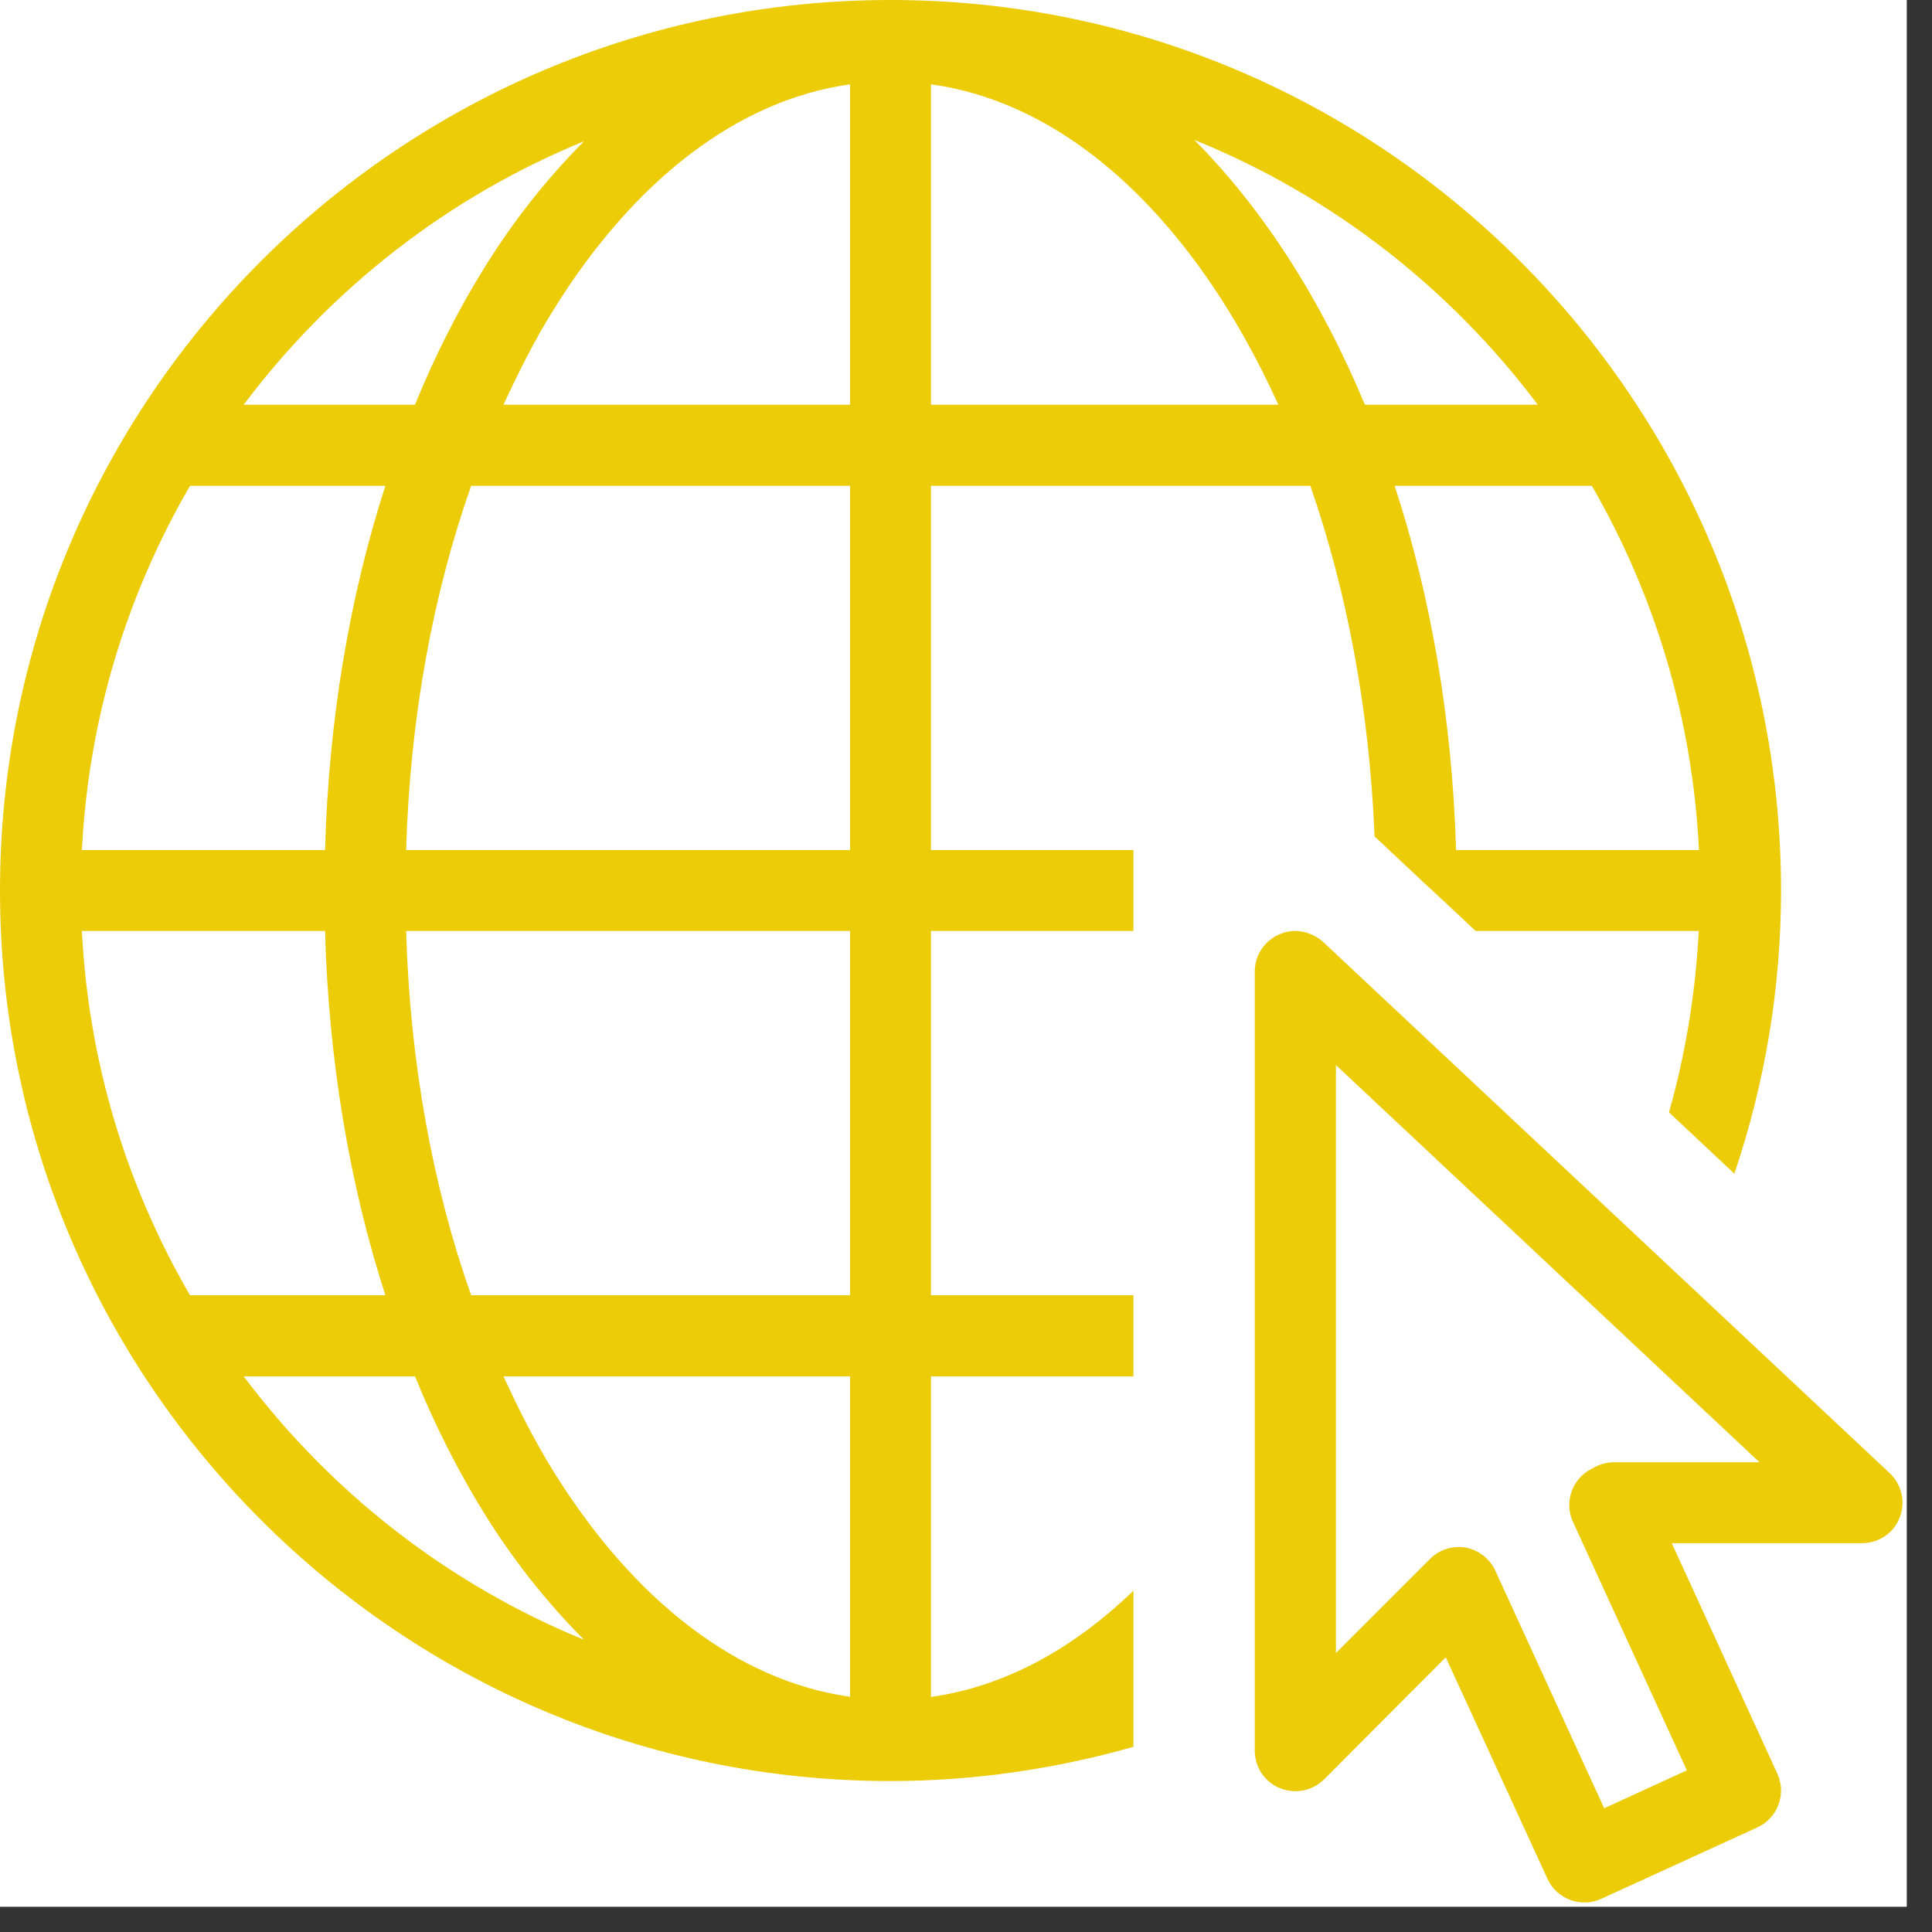
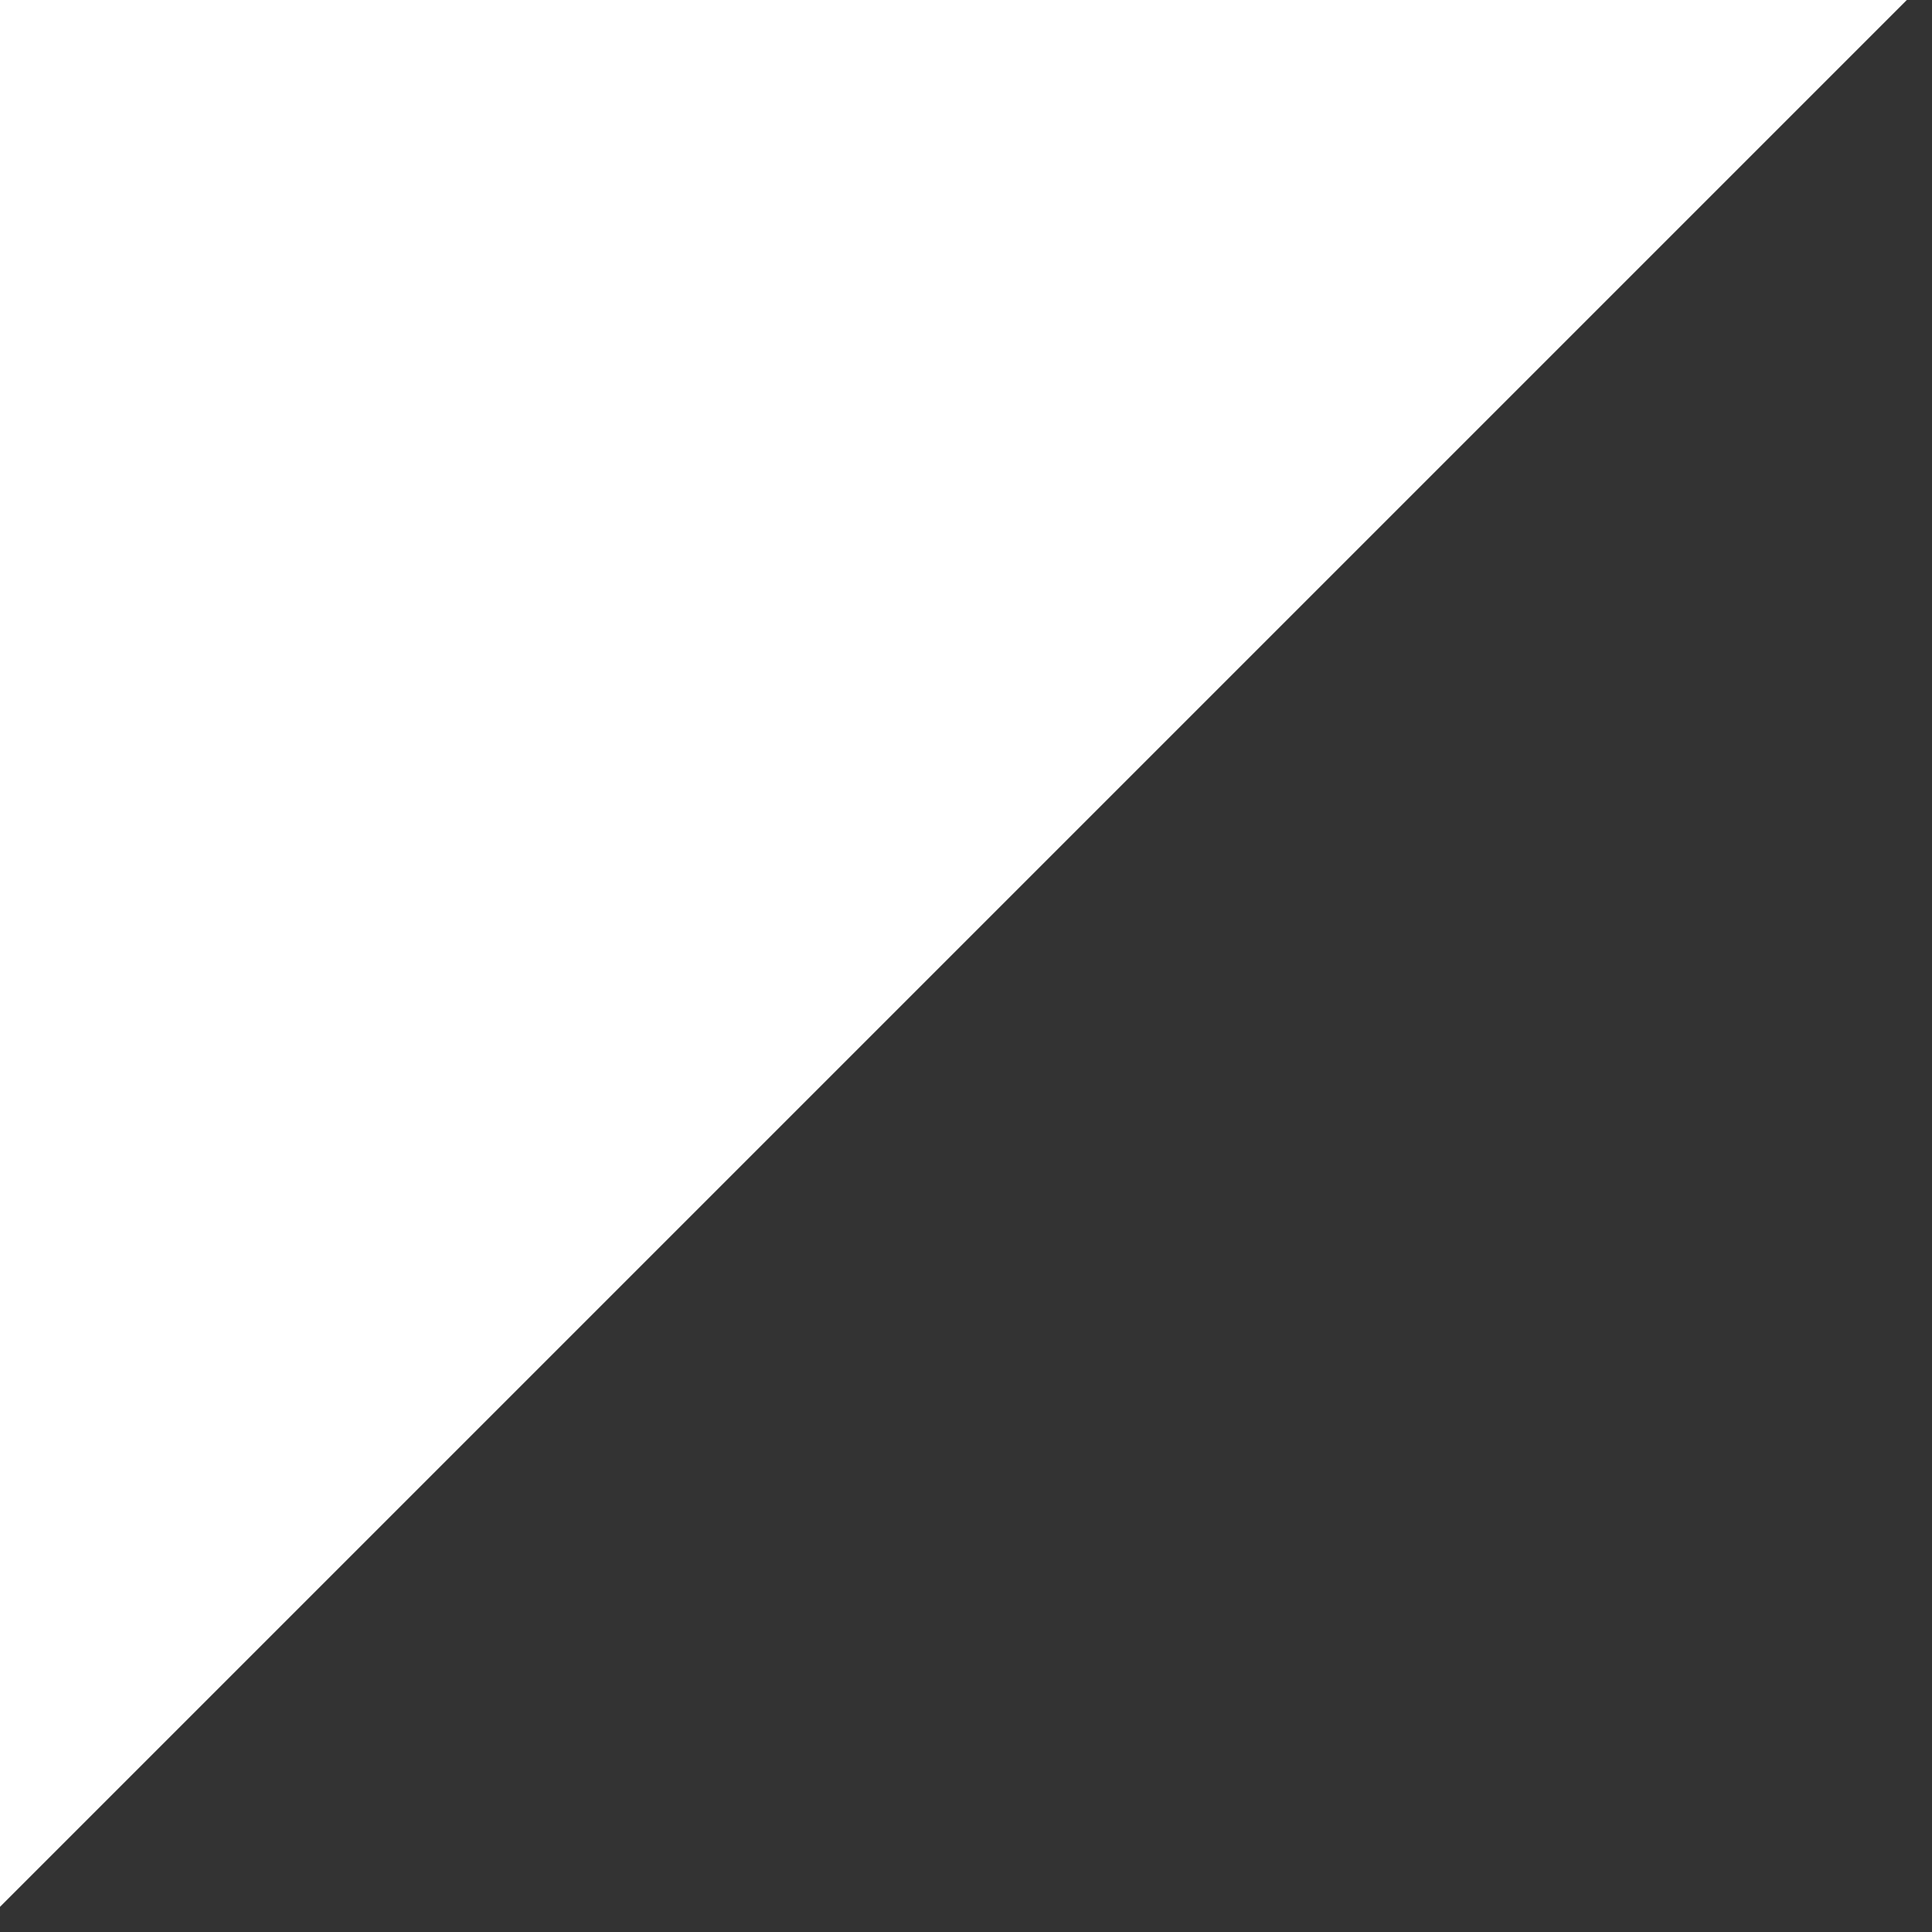
<svg xmlns="http://www.w3.org/2000/svg" width="50" zoomAndPan="magnify" viewBox="0 0 37.5 37.5" height="50" preserveAspectRatio="xMidYMid meet" version="1.0">
  <rect x="0" y="0" width="37.5" height="37.5" fill="#333333" stroke="none" />
  <defs>
    <clipPath id="700029abec">
-       <path d="M 0 0 L 37.008 0 L 37.008 37.008 L 0 37.008 Z M 0 0 " clip-rule="nonzero" />
+       <path d="M 0 0 L 37.008 0 L 0 37.008 Z M 0 0 " clip-rule="nonzero" />
    </clipPath>
  </defs>
  <g clip-path="url(#700029abec)">
    <path fill="#ffffff" d="M 0 0 L 37.008 0 L 37.008 37.008 L 0 37.008 Z M 0 0 " fill-opacity="1" fill-rule="nonzero" />
    <path fill="#ffffff" d="M 0 0 L 37.008 0 L 37.008 37.008 L 0 37.008 Z M 0 0 " fill-opacity="1" fill-rule="nonzero" />
  </g>
-   <path fill="#ebcc07" d="M 17.285 0 C 7.75 0 0 7.75 0 17.285 C 0 26.82 7.75 34.57 17.285 34.57 C 18.902 34.57 20.484 34.336 22 33.906 L 22 30.875 C 20.824 32.012 19.492 32.738 18.07 32.938 L 18.07 26.715 L 22 26.715 L 22 25.141 L 18.07 25.141 L 18.07 18.07 L 22 18.07 L 22 16.5 L 18.07 16.5 L 18.07 9.43 L 25.434 9.43 C 26.137 11.457 26.582 13.766 26.68 16.234 L 27.5 17.004 L 28.277 17.727 L 28.641 18.07 L 32.973 18.07 C 32.91 19.27 32.719 20.449 32.395 21.59 L 33.664 22.781 C 34.258 21.023 34.57 19.176 34.57 17.285 C 34.57 7.75 26.82 0 17.285 0 Z M 16.5 1.637 L 16.5 7.855 L 9.773 7.855 C 10.07 7.211 10.383 6.594 10.73 6.035 C 12.297 3.5 14.32 1.941 16.5 1.637 Z M 18.07 1.637 C 20.824 2.016 23.238 4.375 24.812 7.855 L 18.07 7.855 Z M 23.18 2.715 C 25.848 3.793 28.145 5.59 29.848 7.855 L 26.492 7.855 C 25.633 5.793 24.5 4.039 23.18 2.715 Z M 11.336 2.742 C 10.625 3.457 9.969 4.277 9.395 5.207 C 8.891 6.02 8.441 6.91 8.055 7.855 L 4.73 7.855 C 6.422 5.605 8.691 3.824 11.336 2.742 Z M 3.688 9.43 L 7.48 9.43 C 6.789 11.57 6.379 13.965 6.309 16.5 L 1.59 16.5 C 1.719 13.93 2.469 11.527 3.688 9.43 Z M 9.145 9.43 L 16.5 9.43 L 16.5 16.5 L 7.883 16.5 C 7.957 13.93 8.406 11.523 9.145 9.43 Z M 27.07 9.43 L 30.898 9.43 C 32.109 11.527 32.852 13.93 32.977 16.5 L 28.262 16.5 C 28.188 13.961 27.77 11.566 27.07 9.43 Z M 1.59 18.07 L 6.309 18.07 C 6.379 20.605 6.789 23 7.48 25.141 L 3.688 25.141 C 2.469 23.043 1.719 20.645 1.59 18.07 Z M 7.883 18.07 L 16.5 18.07 L 16.5 25.141 L 9.145 25.141 C 8.406 23.051 7.957 20.645 7.883 18.07 Z M 25.105 18.07 C 24.688 18.094 24.355 18.438 24.355 18.855 L 24.355 33.98 C 24.355 34.301 24.547 34.586 24.84 34.707 C 25.137 34.828 25.473 34.762 25.699 34.539 L 28.062 32.168 L 30.039 36.473 C 30.219 36.863 30.684 37.035 31.082 36.855 L 34.113 35.469 C 34.508 35.285 34.68 34.82 34.496 34.422 L 32.449 29.953 L 36.141 29.953 C 36.465 29.953 36.758 29.758 36.871 29.457 C 36.992 29.156 36.914 28.816 36.68 28.594 L 25.68 18.281 C 25.523 18.141 25.316 18.062 25.105 18.07 Z M 25.93 20.672 L 34.152 28.383 L 31.328 28.383 C 31.207 28.383 31.086 28.41 30.977 28.465 L 30.895 28.508 C 30.516 28.699 30.355 29.152 30.531 29.539 L 32.742 34.363 L 31.137 35.098 L 29.023 30.484 C 28.918 30.254 28.699 30.086 28.449 30.039 C 28.191 29.996 27.934 30.078 27.754 30.262 L 25.93 32.086 Z M 4.73 26.715 L 8.055 26.715 C 8.441 27.664 8.891 28.551 9.395 29.367 C 9.969 30.293 10.625 31.113 11.336 31.828 C 8.691 30.746 6.422 28.965 4.73 26.715 Z M 9.773 26.715 L 16.5 26.715 L 16.5 32.934 C 14.32 32.629 12.297 31.07 10.73 28.539 C 10.383 27.977 10.07 27.363 9.773 26.715 Z M 9.773 26.715 " fill-opacity="1" fill-rule="nonzero" />
</svg>